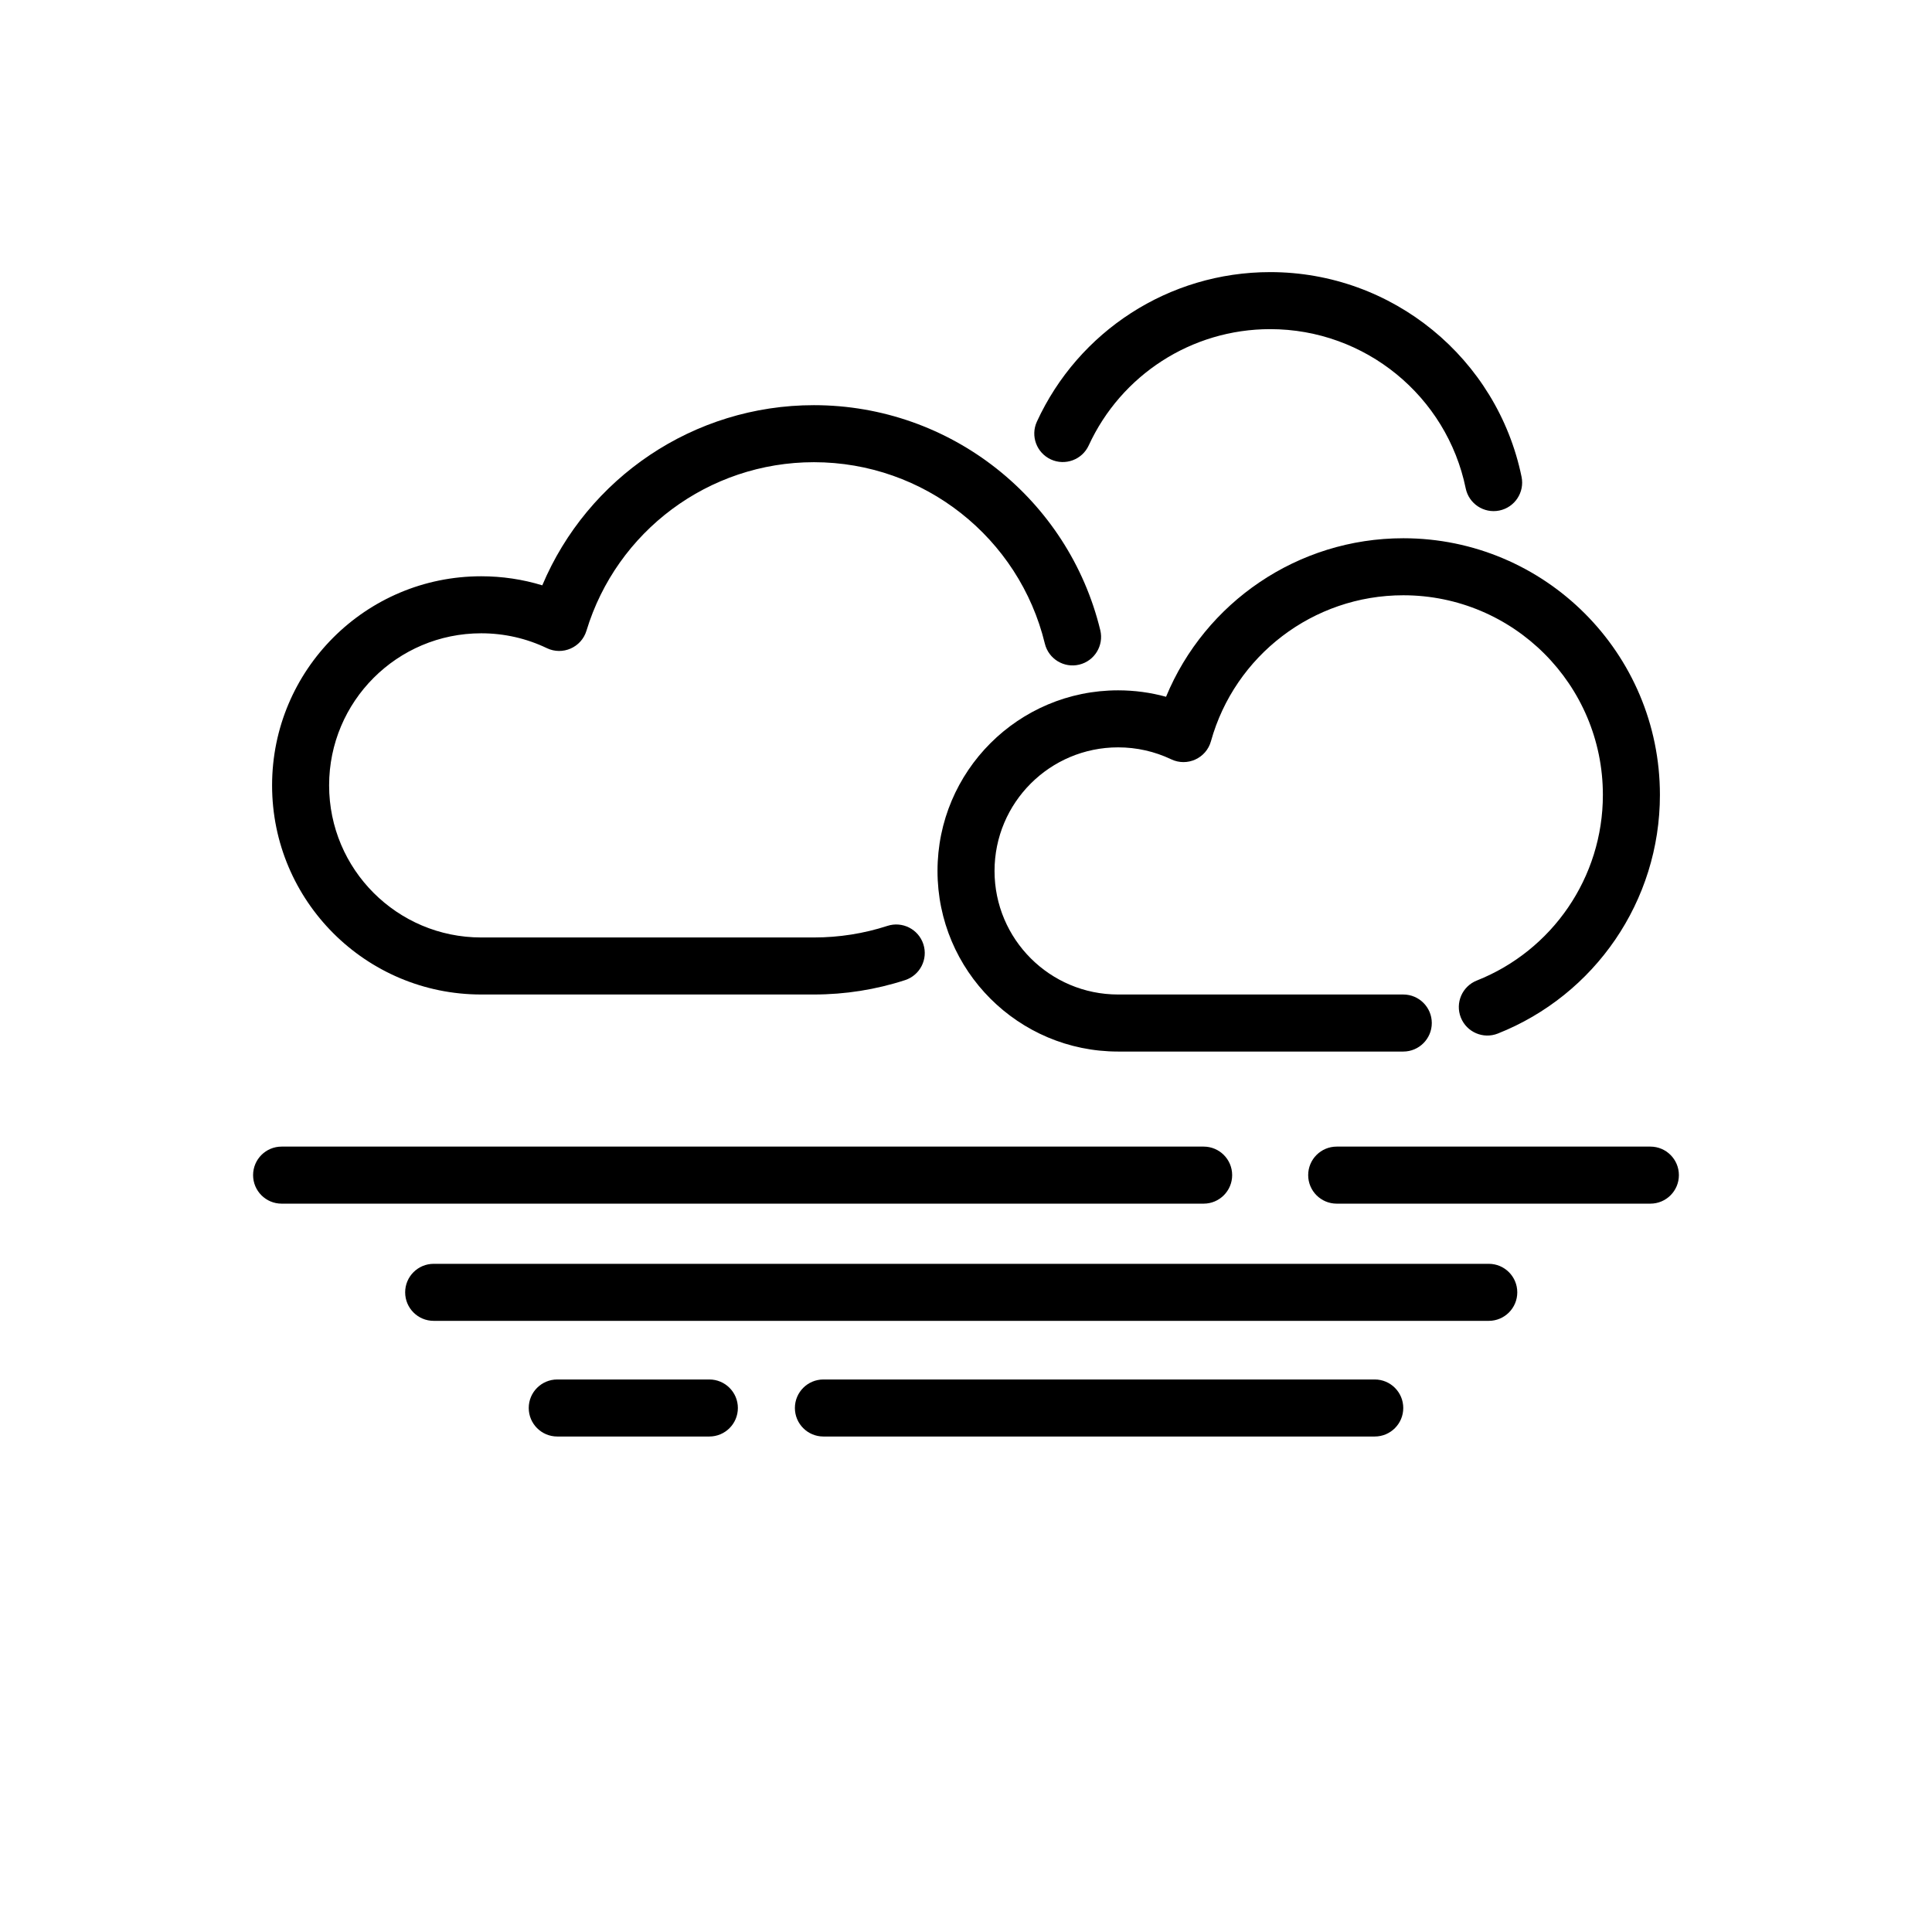
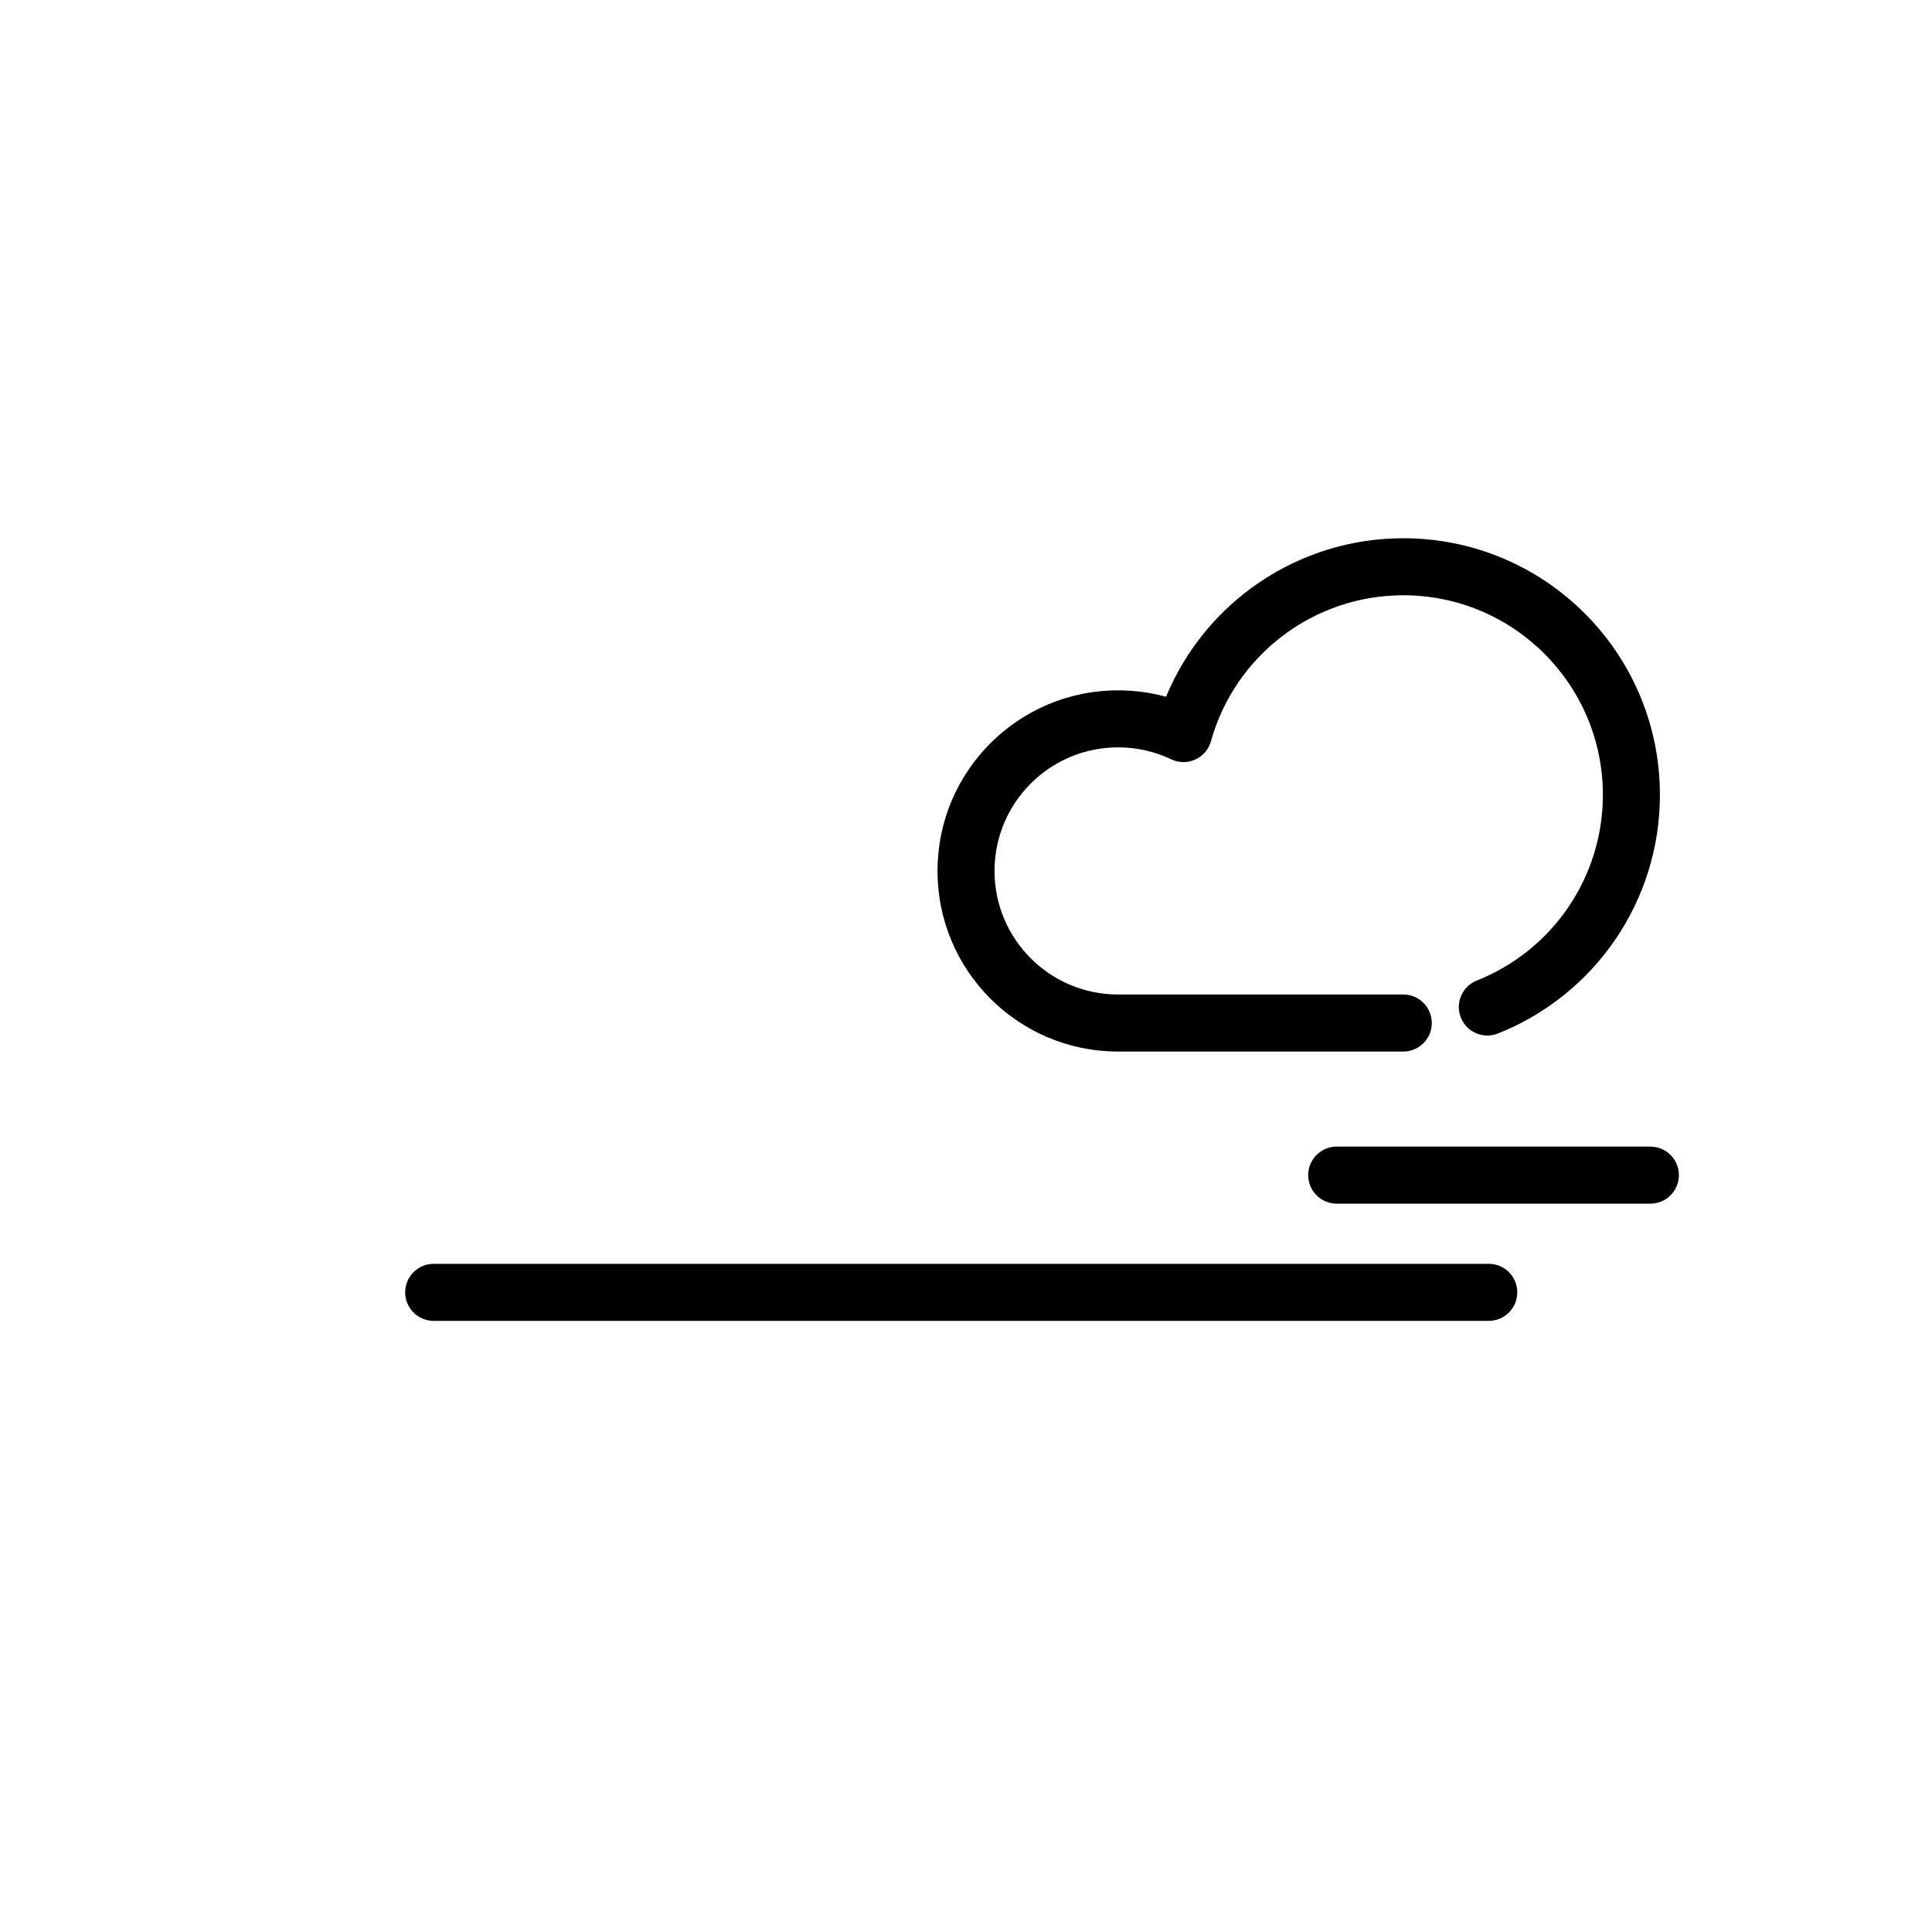
<svg xmlns="http://www.w3.org/2000/svg" fill="#000000" width="800px" height="800px" version="1.1" viewBox="144 144 512 512">
  <g>
    <path d="m258.93 494.04c-4.176 0-7.559-3.383-7.559-7.559 0-4.172 3.383-7.555 7.559-7.555h279.61c4.172 0 7.555 3.383 7.555 7.555 0 4.176-3.383 7.559-7.555 7.559z" />
    <path d="m498.24 462.98c-4.176 0-7.559-3.387-7.559-7.559 0-4.176 3.383-7.559 7.559-7.559h83.129c4.172 0 7.555 3.383 7.555 7.559 0 4.172-3.383 7.559-7.555 7.559z" />
-     <path d="m218.63 462.98c-4.176 0-7.559-3.387-7.559-7.559 0-4.176 3.383-7.559 7.559-7.559h244.35c4.172 0 7.555 3.383 7.555 7.559 0 4.172-3.383 7.559-7.555 7.559z" />
-     <path d="m362.21 524.69c-4.172 0-7.555-3.383-7.555-7.559 0-4.172 3.383-7.555 7.555-7.555h146.11c4.176 0 7.559 3.383 7.559 7.555 0 4.176-3.383 7.559-7.559 7.559z" />
-     <path d="m291.68 524.69c-4.176 0-7.559-3.383-7.559-7.559 0-4.172 3.383-7.555 7.559-7.555h40.305c4.172 0 7.559 3.383 7.559 7.555 0 4.176-3.387 7.559-7.559 7.559z" />
    <path d="m515.88 286.64c37.562 0 68.016 30.453 68.016 68.016 0 28.129-17.238 53.047-42.949 63.242-3.879 1.539-8.273-0.359-9.812-4.238-1.539-3.879 0.359-8.27 4.238-9.809 20-7.934 33.406-27.316 33.406-49.195 0-29.215-23.684-52.902-52.898-52.902-23.902 0-44.652 15.996-50.969 38.68-1.258 4.523-6.293 6.812-10.531 4.793-4.356-2.074-9.129-3.168-14.07-3.168-18.086 0-32.75 14.664-32.75 32.75 0 18.086 14.664 32.746 32.75 32.746h75.57c4.172 0 7.559 3.383 7.559 7.559 0 4.172-3.387 7.559-7.559 7.559h-75.57c-26.434 0-47.863-21.43-47.863-47.863s21.43-47.863 47.863-47.863c4.34 0 8.605 0.582 12.703 1.707 10.34-25.02 34.926-42.012 62.867-42.012z" />
-     <path d="m287.71 299.12c12.008-28.496 40.117-47.746 71.98-47.746 36.238 0 67.469 24.883 75.895 59.633 0.98 4.055-1.508 8.141-5.566 9.125-4.055 0.984-8.141-1.508-9.125-5.566-6.789-28.004-31.98-48.078-61.203-48.078-27.93 0-52.289 18.344-60.273 44.66-1.344 4.43-6.324 6.621-10.5 4.617-5.379-2.578-11.281-3.934-17.395-3.934-22.262 0-40.305 18.043-40.305 40.305 0 22.258 18.043 40.305 40.305 40.305h88.168c6.699 0 13.25-1.043 19.484-3.07 3.969-1.289 8.234 0.883 9.523 4.852 1.293 3.969-0.879 8.23-4.852 9.523-7.738 2.516-15.863 3.809-24.156 3.809h-88.168c-30.605 0-55.418-24.812-55.418-55.418s24.812-55.418 55.418-55.418c5.551 0 10.996 0.816 16.188 2.402z" />
-     <path d="m547.23 270.37c0.84 4.09-1.793 8.086-5.883 8.926-4.086 0.84-8.082-1.793-8.922-5.883-5.016-24.395-26.594-42.188-51.816-42.188-20.871 0-39.52 12.191-48.09 30.824-1.746 3.789-6.234 5.449-10.023 3.707-3.793-1.746-5.453-6.231-3.707-10.023 11.012-23.945 34.992-39.621 61.82-39.621 32.434 0 60.172 22.871 66.621 54.258z" />
  </g>
</svg>